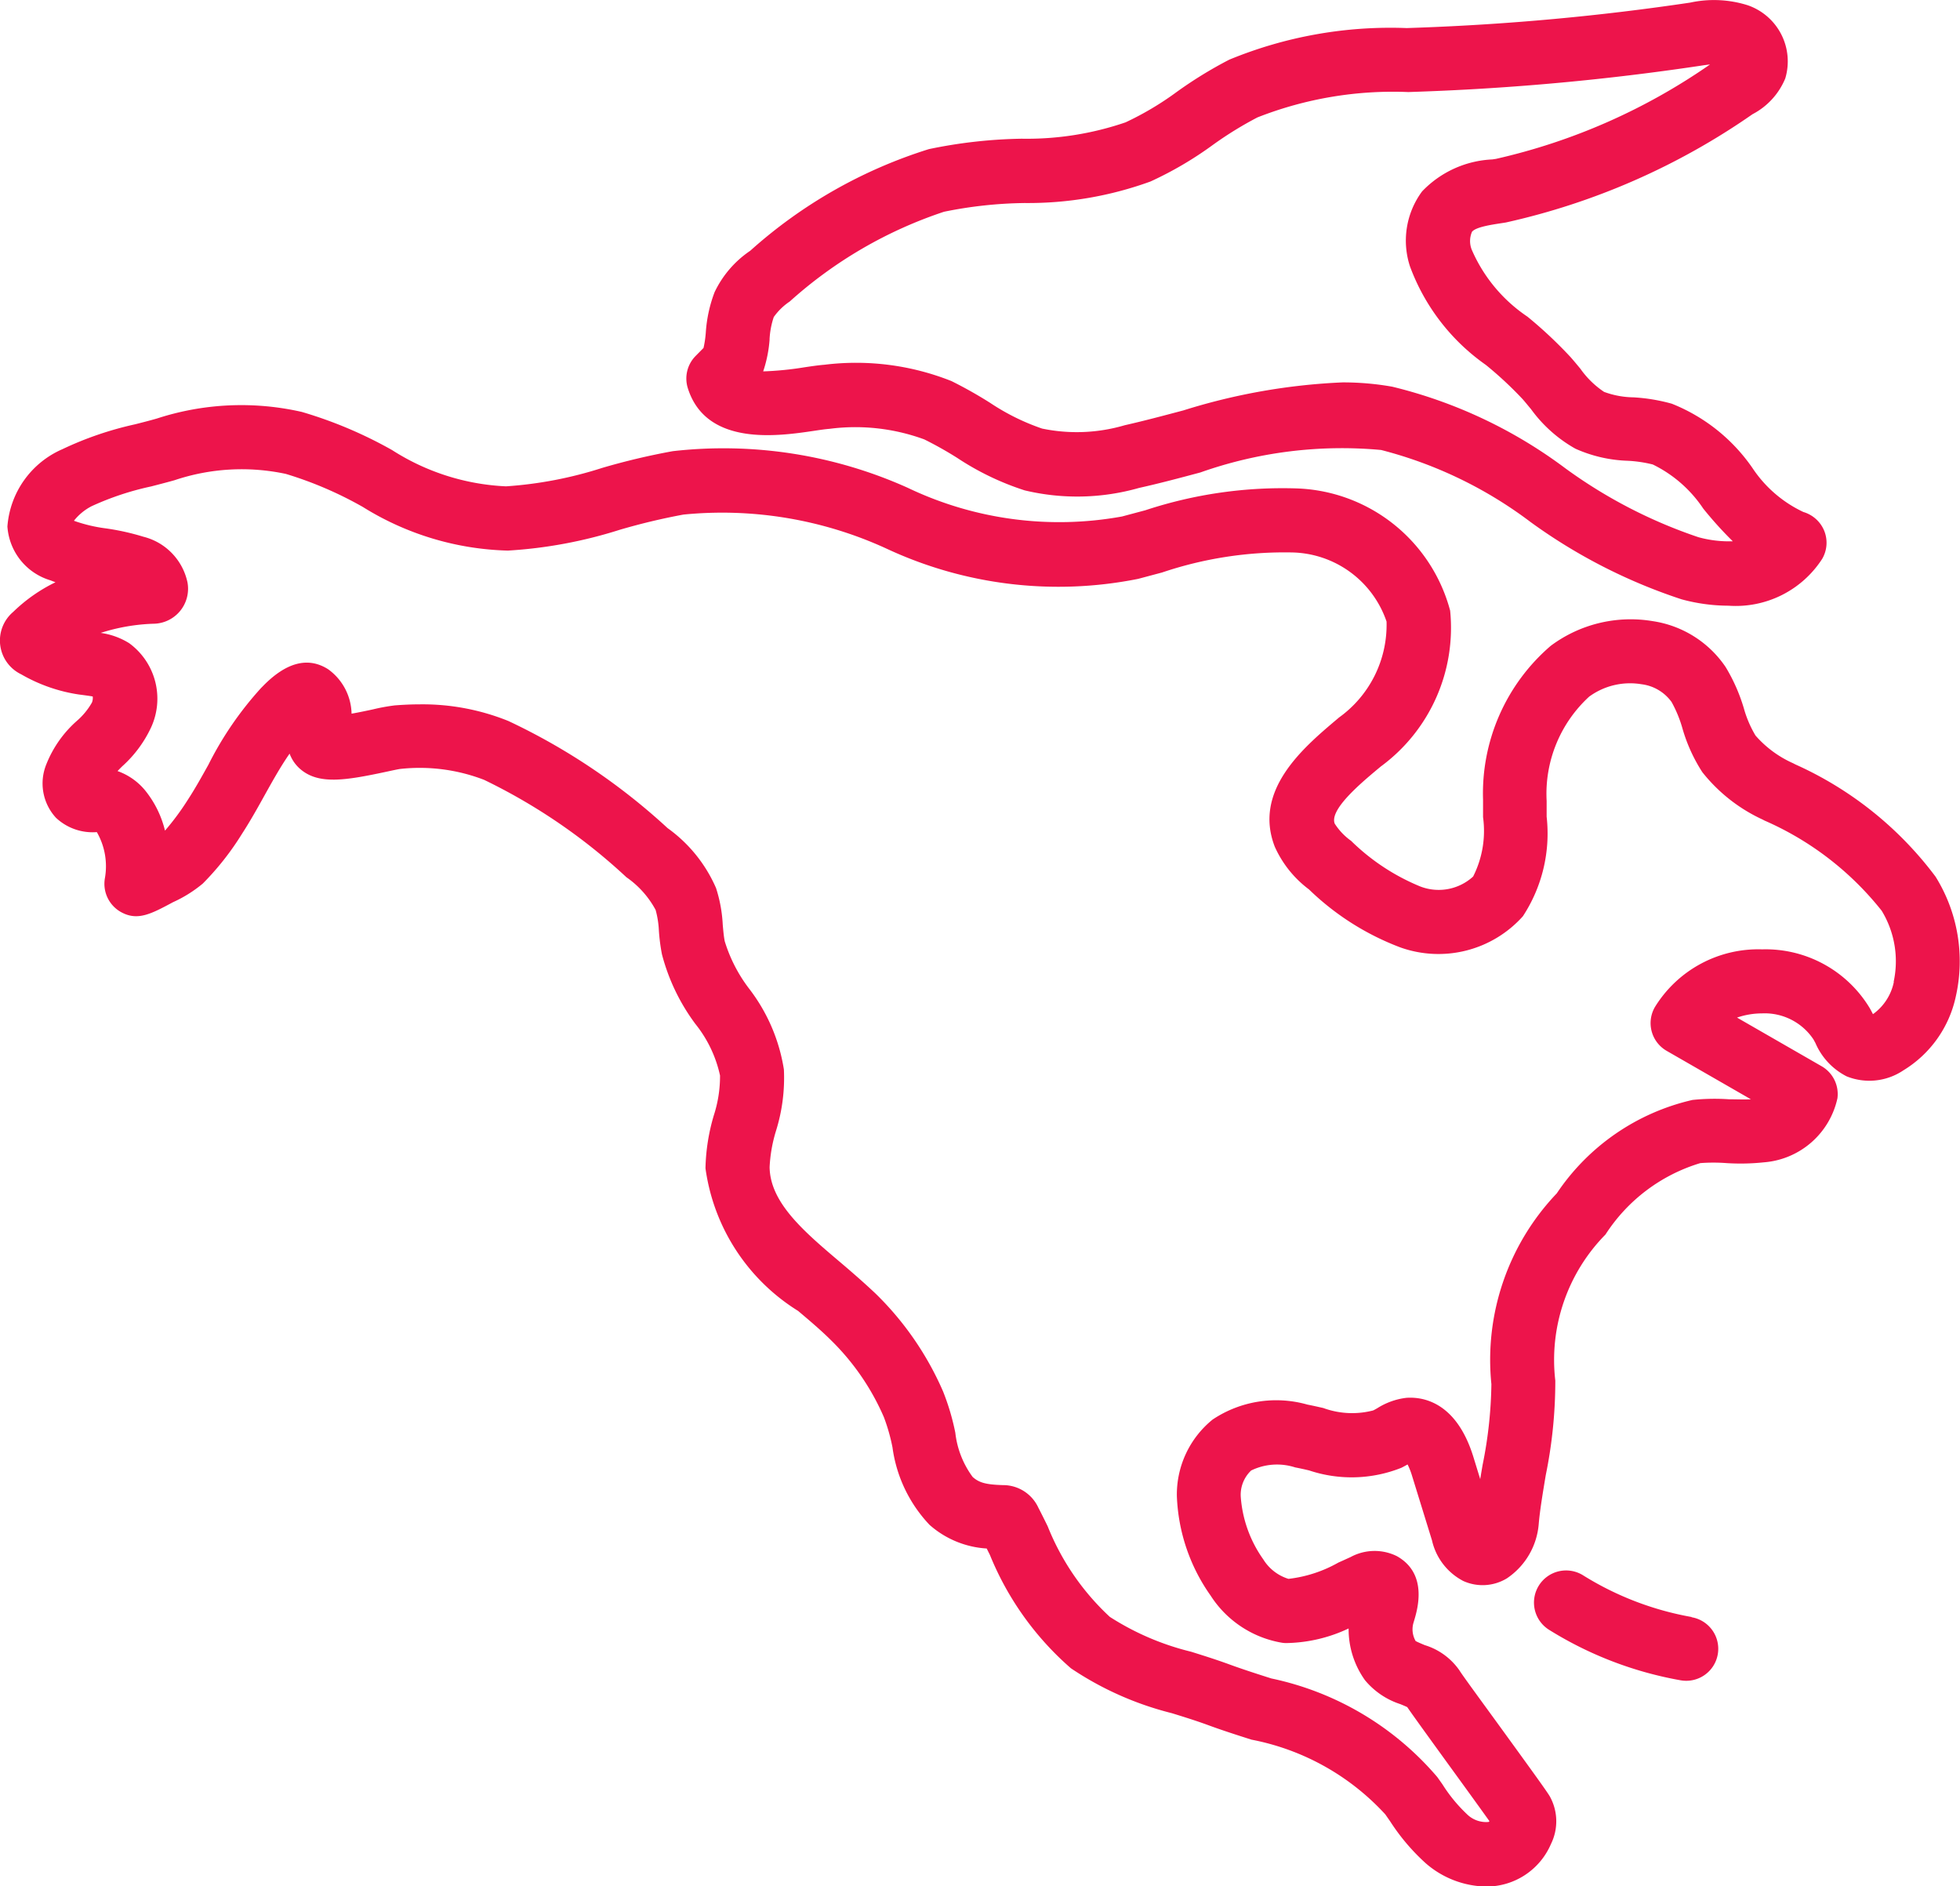
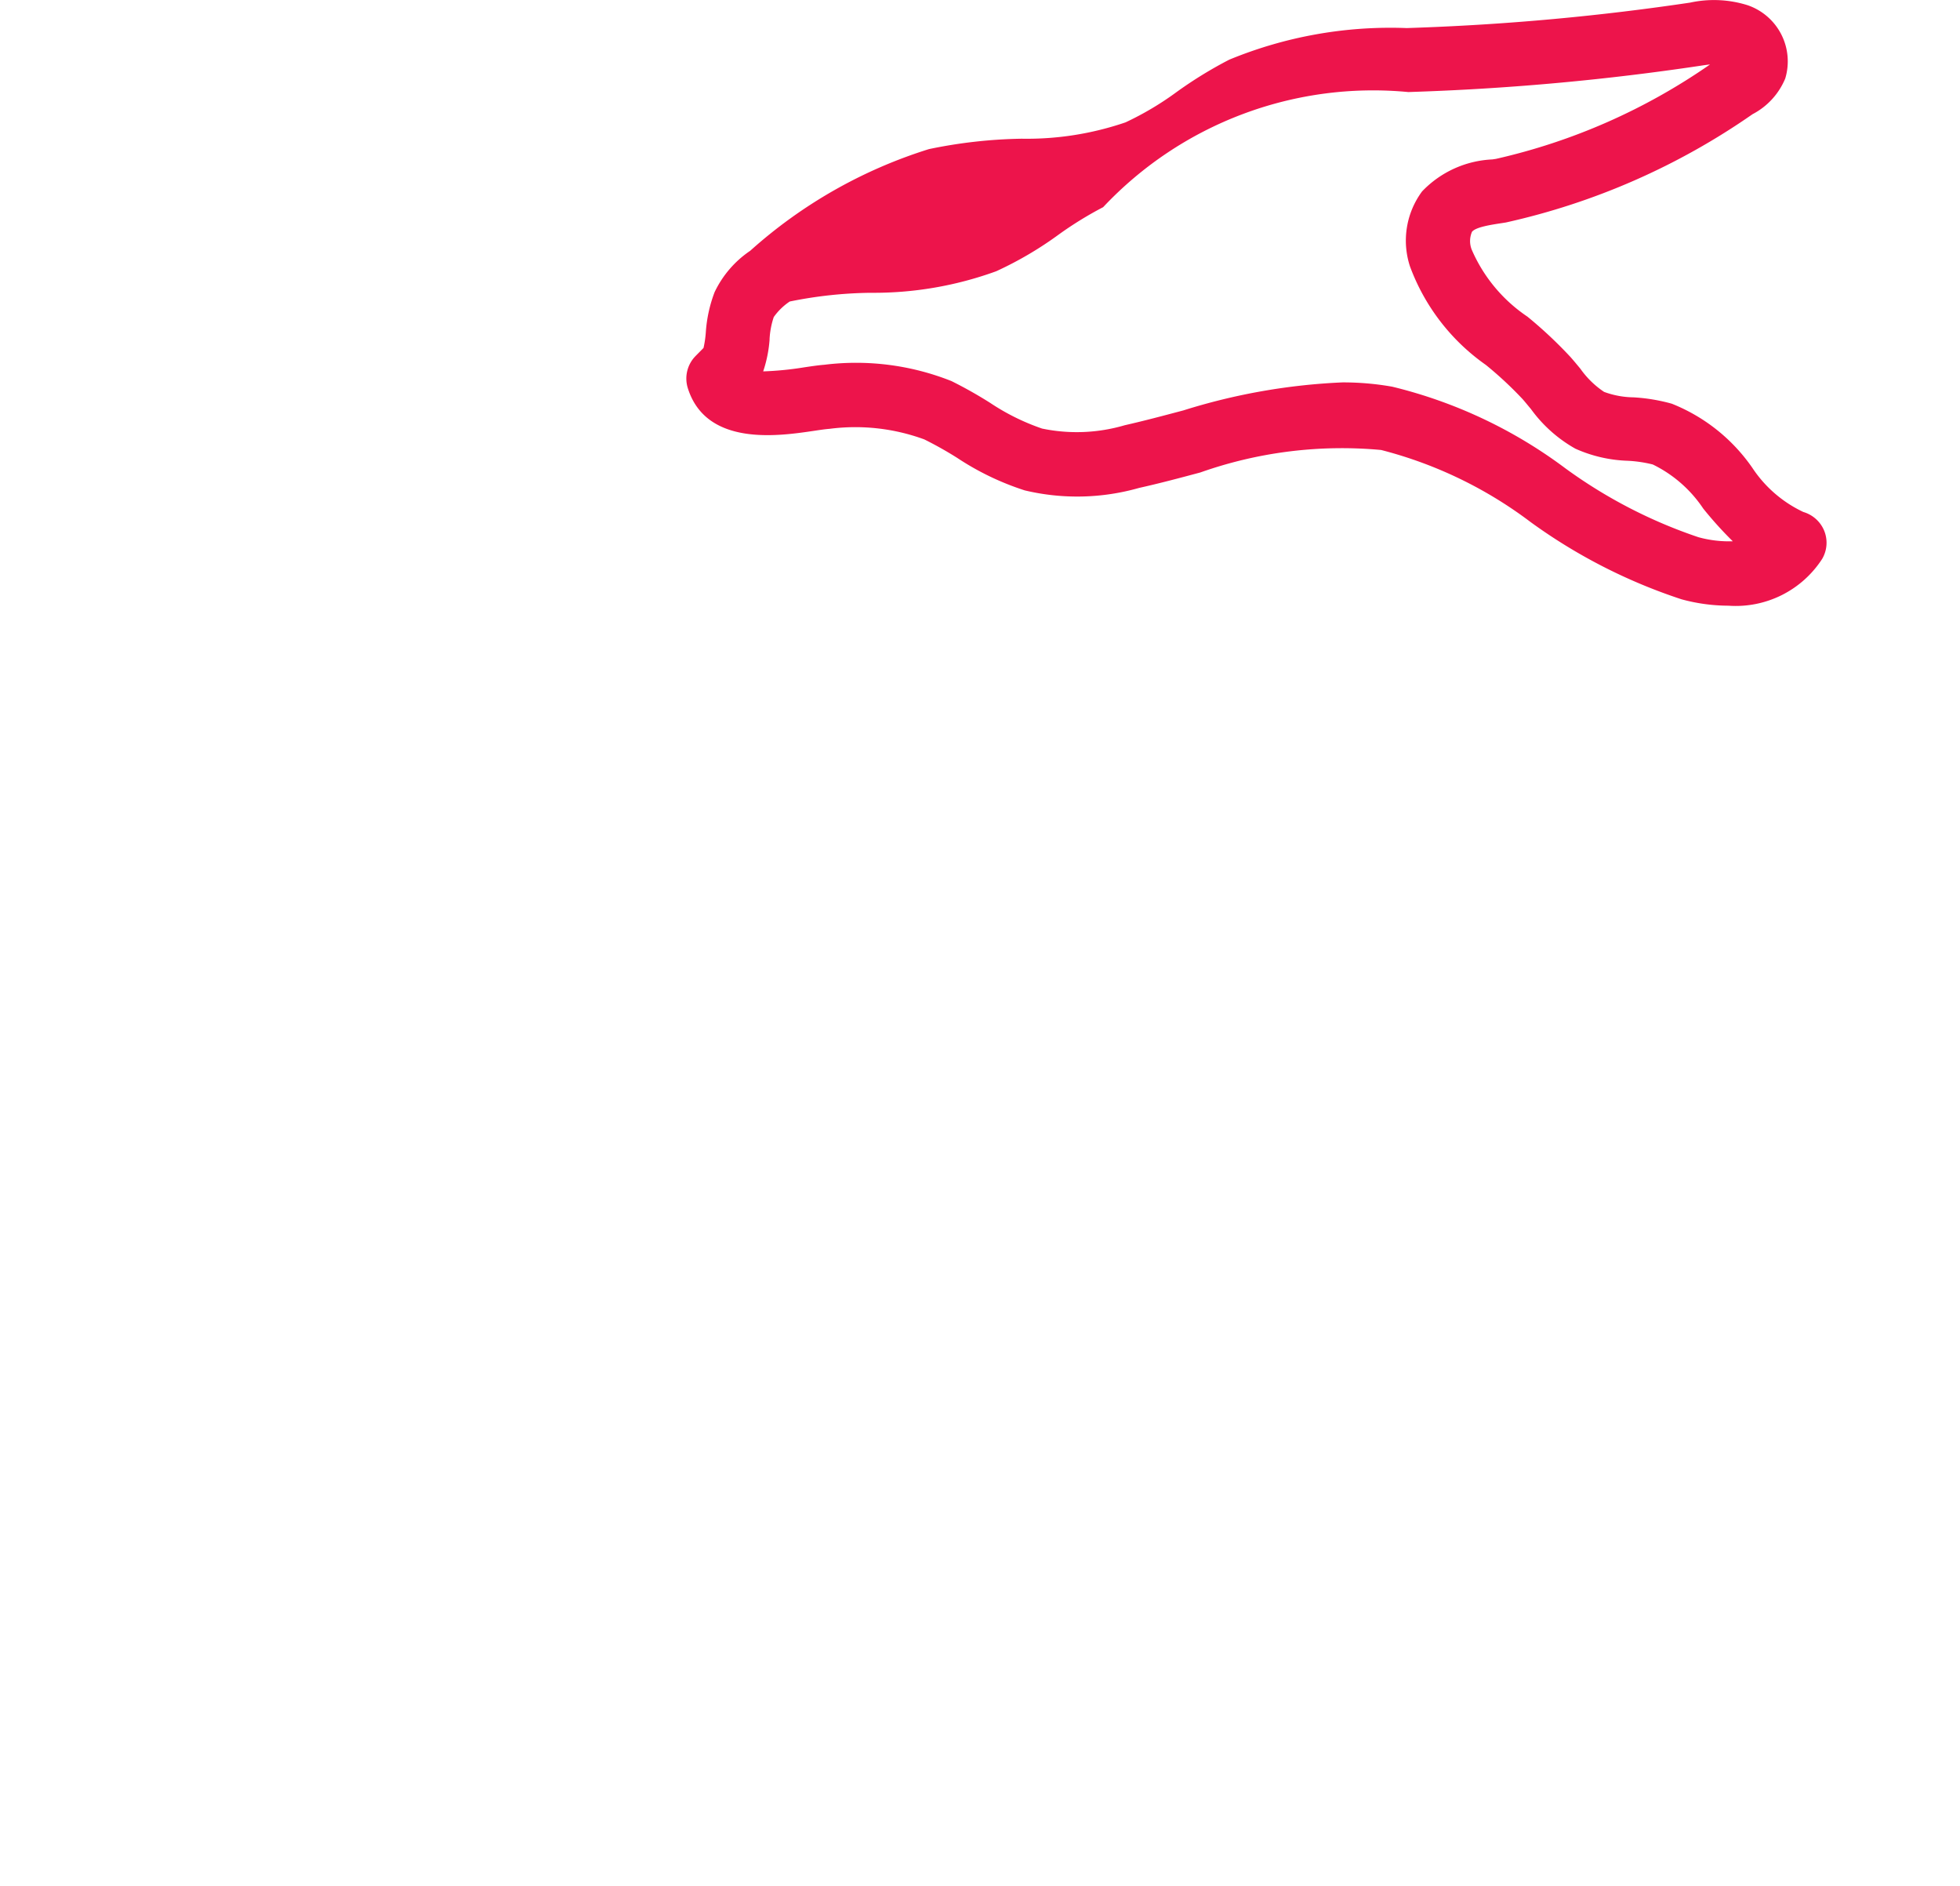
<svg xmlns="http://www.w3.org/2000/svg" id="Layer_1" data-name="Layer 1" width="35.97" height="34.609" viewBox="0 0 35.97 34.609">
  <defs>
    <style>.cls-1{fill:#ed144b;}</style>
  </defs>
-   <path class="cls-1" d="M33.6,14.929l-.036-.019a1.992,1.992,0,0,1-.693-.51,2.043,2.043,0,0,1-.214-.5,3.219,3.219,0,0,0-.335-.758,1.963,1.963,0,0,0-1.339-.841,2.452,2.452,0,0,0-1.871.454,3.568,3.568,0,0,0-1.241,2.825c0,.1,0,.21,0,.317a1.855,1.855,0,0,1-.182,1.09.937.937,0,0,1-.976.18,3.951,3.951,0,0,1-1.264-.835,1.148,1.148,0,0,1-.3-.315c-.1-.254.461-.728.8-1.011l.047-.039a3.156,3.156,0,0,0,1.271-2.859,3.021,3.021,0,0,0-2.794-2.241,8.042,8.042,0,0,0-2.8.4l-.427.114a6.447,6.447,0,0,1-3.937-.528A8.246,8.246,0,0,0,13,9.183a12.636,12.636,0,0,0-1.292.306,7.371,7.371,0,0,1-1.768.339,4.222,4.222,0,0,1-2.09-.665,7.891,7.891,0,0,0-1.656-.7,5,5,0,0,0-2.661.121c-.132.038-.266.072-.4.106A6.209,6.209,0,0,0,1.8,9.146,1.683,1.683,0,0,0,.79,10.565a1.109,1.109,0,0,0,.791.988l.091.035a2.965,2.965,0,0,0-.775.543.688.688,0,0,0,.146,1.146,2.99,2.99,0,0,0,1.057.37l.1.013c.049.007.118.016.156.024a.23.23,0,0,1-.015.111,1.28,1.28,0,0,1-.276.336,2.09,2.09,0,0,0-.562.8.929.929,0,0,0,.179.979.982.982,0,0,0,.749.262,1.255,1.255,0,0,1,.149.841.593.593,0,0,0,.3.629c.3.163.547.032.949-.184a2.378,2.378,0,0,0,.548-.343,5.123,5.123,0,0,0,.717-.91c.148-.228.282-.467.411-.7.153-.274.3-.539.464-.773a.683.683,0,0,0,.193.281c.336.292.822.214,1.585.051.092-.02.218-.047.252-.051a3.288,3.288,0,0,1,1.539.2A10.565,10.565,0,0,1,12.15,17a1.725,1.725,0,0,1,.536.6,1.711,1.711,0,0,1,.06.383,3.522,3.522,0,0,0,.056.431,3.7,3.7,0,0,0,.614,1.278,2.282,2.282,0,0,1,.452.946,2.329,2.329,0,0,1-.113.728,3.646,3.646,0,0,0-.154.974,3.667,3.667,0,0,0,1.7,2.617c.217.183.422.357.6.534a4.444,4.444,0,0,1,.974,1.415,3.435,3.435,0,0,1,.158.555,2.562,2.562,0,0,0,.68,1.421,1.741,1.741,0,0,0,1.049.434l.059.118a5.5,5.5,0,0,0,1.487,2.08,5.872,5.872,0,0,0,1.85.823c.227.07.441.137.645.211.269.1.548.189.818.275a4.476,4.476,0,0,1,2.456,1.371l.088.126a3.838,3.838,0,0,0,.653.77,1.73,1.73,0,0,0,1.1.428,1.288,1.288,0,0,0,1.2-.782.939.939,0,0,0-.023-.874c-.054-.091-.265-.384-.914-1.278-.31-.427-.7-.958-.74-1.027a1.2,1.2,0,0,0-.639-.468c-.052-.022-.127-.053-.168-.075a.431.431,0,0,1-.041-.331l.008-.027c.066-.217.266-.876-.312-1.2a.923.923,0,0,0-.849.017c-.076.034-.15.069-.222.1a2.411,2.411,0,0,1-.918.3.83.83,0,0,1-.463-.359,2.261,2.261,0,0,1-.413-1.153.613.613,0,0,1,.191-.476,1.082,1.082,0,0,1,.808-.057c.084.016.169.035.255.055a2.463,2.463,0,0,0,1.694-.048c.038-.019.076-.04.114-.061a1.276,1.276,0,0,1,.081.205l.367,1.188a1.117,1.117,0,0,0,.574.745.86.86,0,0,0,.8-.048,1.33,1.33,0,0,0,.585-1c.022-.254.074-.565.129-.895a8.6,8.6,0,0,0,.175-1.734,3.277,3.277,0,0,1,.921-2.68,3.151,3.151,0,0,1,1.74-1.31,3.192,3.192,0,0,1,.482,0,4.044,4.044,0,0,0,.681-.014,1.5,1.5,0,0,0,1.354-1.177.589.589,0,0,0-.29-.586l-1.553-.893a1.429,1.429,0,0,1,.458-.077,1.075,1.075,0,0,1,.945.478l.036.066a1.231,1.231,0,0,0,.572.611,1.118,1.118,0,0,0,1.042-.11,2.1,2.1,0,0,0,.96-1.346,2.934,2.934,0,0,0-.37-2.208A6.571,6.571,0,0,0,33.6,14.929Zm1.81,3.992a.965.965,0,0,1-.383.591l-.011-.02c-.015-.03-.031-.059-.047-.088A2.232,2.232,0,0,0,33,18.323h-.013a2.228,2.228,0,0,0-1.964,1.062.587.587,0,0,0,.217.8l1.546.889c-.122.007-.256,0-.4,0a3.914,3.914,0,0,0-.671.012A4.1,4.1,0,0,0,29.224,22.8a4.425,4.425,0,0,0-1.2,3.5,7.907,7.907,0,0,1-.161,1.481c-.015.088-.03.176-.044.262l-.126-.409c-.322-1.041-.963-1.1-1.225-1.083a1.276,1.276,0,0,0-.538.191c-.025.014-.05.029-.076.041a1.537,1.537,0,0,1-.916-.045c-.1-.022-.194-.044-.289-.062a2.1,2.1,0,0,0-1.741.274,1.769,1.769,0,0,0-.656,1.407,3.371,3.371,0,0,0,.62,1.824,1.94,1.94,0,0,0,1.309.864.512.512,0,0,0,.078.006,2.774,2.774,0,0,0,1.145-.268,1.609,1.609,0,0,0,.3.949,1.406,1.406,0,0,0,.648.439c.039.016.092.038.128.055.082.12.271.383.751,1.045.26.358.594.818.758,1.049l-.016.013a.5.5,0,0,1-.4-.145,2.809,2.809,0,0,1-.447-.545l-.095-.134A5.485,5.485,0,0,0,23.985,31.7c-.27-.086-.525-.168-.771-.258s-.471-.16-.7-.232a4.9,4.9,0,0,1-1.493-.64,4.574,4.574,0,0,1-1.14-1.662c-.057-.116-.113-.229-.171-.341a.711.711,0,0,0-.651-.414c-.311-.01-.435-.043-.555-.15a1.682,1.682,0,0,1-.318-.811,4.341,4.341,0,0,0-.224-.756,5.644,5.644,0,0,0-1.234-1.792c-.211-.2-.441-.4-.663-.588-.657-.557-1.278-1.084-1.287-1.736a2.679,2.679,0,0,1,.117-.666,3.251,3.251,0,0,0,.145-1.127,3.252,3.252,0,0,0-.64-1.485,2.766,2.766,0,0,1-.446-.869c-.017-.086-.026-.188-.036-.3a2.6,2.6,0,0,0-.123-.674,2.654,2.654,0,0,0-.889-1.1,11.568,11.568,0,0,0-2.921-1.965,4.2,4.2,0,0,0-1.629-.306c-.149,0-.3.007-.456.019a3.544,3.544,0,0,0-.4.073c-.093.02-.246.053-.394.079a1.031,1.031,0,0,0-.43-.815c-.367-.234-.771-.129-1.2.313l-.03.03a6.265,6.265,0,0,0-.968,1.41c-.125.224-.243.436-.37.631a4.8,4.8,0,0,1-.426.577,1.871,1.871,0,0,0-.371-.746,1.157,1.157,0,0,0-.5-.347c.028-.029.057-.059.088-.089a2.222,2.222,0,0,0,.526-.708,1.261,1.261,0,0,0-.4-1.549,1.333,1.333,0,0,0-.523-.189,3.542,3.542,0,0,1,.965-.168.642.642,0,0,0,.628-.757,1.1,1.1,0,0,0-.808-.839A4.468,4.468,0,0,0,2.6,10.6a2.811,2.811,0,0,1-.575-.135l-.014-.006a.994.994,0,0,1,.323-.266,5.231,5.231,0,0,1,1.093-.363c.143-.037.287-.074.429-.114A3.876,3.876,0,0,1,5.9,9.6a6.907,6.907,0,0,1,1.414.607,5.279,5.279,0,0,0,2.66.8,8.422,8.422,0,0,0,2.051-.381,11.737,11.737,0,0,1,1.172-.28,7.223,7.223,0,0,1,3.718.621,7.456,7.456,0,0,0,4.625.559l.439-.117a7.037,7.037,0,0,1,2.39-.368A1.871,1.871,0,0,1,26.1,12.309a2.092,2.092,0,0,1-.872,1.76l-.046.039c-.612.517-1.536,1.3-1.132,2.335a2,2,0,0,0,.627.781,4.881,4.881,0,0,0,1.675,1.063,2.08,2.08,0,0,0,2.25-.571,2.768,2.768,0,0,0,.436-1.828c0-.1,0-.194,0-.289a2.418,2.418,0,0,1,.781-1.913,1.273,1.273,0,0,1,.96-.227.8.8,0,0,1,.552.326,2.273,2.273,0,0,1,.2.487,3,3,0,0,0,.364.8A3.025,3.025,0,0,0,33,15.941l.036.019a5.6,5.6,0,0,1,2.151,1.655A1.783,1.783,0,0,1,35.406,18.921Z" transform="translate(-0.654 -0.905)" />
-   <path class="cls-1" d="M15.577,8.812c.115-.017.217-.033.3-.039a3.675,3.675,0,0,1,1.74.194,6.8,6.8,0,0,1,.605.34,5.03,5.03,0,0,0,1.237.595,4.15,4.15,0,0,0,2.1-.045c.378-.084.756-.185,1.122-.283A7.8,7.8,0,0,1,26,9.161a7.735,7.735,0,0,1,2.747,1.325A10.041,10.041,0,0,0,31.512,11.9a3.294,3.294,0,0,0,.863.118,1.888,1.888,0,0,0,1.719-.858.585.585,0,0,0,.039-.514.594.594,0,0,0-.383-.347,2.287,2.287,0,0,1-.936-.809,3.265,3.265,0,0,0-1.479-1.178,3.3,3.3,0,0,0-.706-.117,1.612,1.612,0,0,1-.537-.1,1.655,1.655,0,0,1-.435-.425c-.06-.072-.119-.144-.18-.213a7.956,7.956,0,0,0-.791-.742,2.836,2.836,0,0,1-1.024-1.232.429.429,0,0,1,.006-.325c.069-.087.348-.129.551-.16l.071-.011A12.767,12.767,0,0,0,32.817,3a1.3,1.3,0,0,0,.6-.655A1.089,1.089,0,0,0,32.724,1,2.061,2.061,0,0,0,31.671.953a44.862,44.862,0,0,1-5,.46l-.2.007A7.76,7.76,0,0,0,23.213,2a7.7,7.7,0,0,0-.957.587,5.578,5.578,0,0,1-.946.563,5.594,5.594,0,0,1-1.909.3,8.988,8.988,0,0,0-1.7.191,8.862,8.862,0,0,0-3.279,1.865,1.9,1.9,0,0,0-.654.76,2.537,2.537,0,0,0-.161.738,1.9,1.9,0,0,1-.042.285l-.146.148a.589.589,0,0,0-.143.587C13.612,9.1,14.939,8.906,15.577,8.812Zm-.8-1.681a1.511,1.511,0,0,1,.077-.409,1.124,1.124,0,0,1,.293-.285A7.989,7.989,0,0,1,17.979,4.79a7.845,7.845,0,0,1,1.478-.16,6.581,6.581,0,0,0,2.311-.395,6.608,6.608,0,0,0,1.151-.676,6.676,6.676,0,0,1,.812-.5A6.8,6.8,0,0,1,26.5,2.594l.2-.007a45.825,45.825,0,0,0,5.136-.472c.067-.01.137-.021.2-.027A11.219,11.219,0,0,1,28.108,3.82l-.067.01a1.9,1.9,0,0,0-1.289.587,1.518,1.518,0,0,0-.223,1.373A3.825,3.825,0,0,0,27.922,7.6a6.807,6.807,0,0,1,.676.629c.052.059.1.12.152.181a2.548,2.548,0,0,0,.815.727,2.545,2.545,0,0,0,.961.222,2.384,2.384,0,0,1,.46.068,2.352,2.352,0,0,1,.926.809,6.965,6.965,0,0,0,.542.6,2.108,2.108,0,0,1-.631-.075A9.035,9.035,0,0,1,29.385,9.5,8.737,8.737,0,0,0,26.205,8a5.159,5.159,0,0,0-.913-.079,11.355,11.355,0,0,0-2.921.514c-.355.094-.722.192-1.076.272a3.121,3.121,0,0,1-1.517.061,4.107,4.107,0,0,1-.952-.471,7.952,7.952,0,0,0-.71-.4,4.736,4.736,0,0,0-2.33-.3c-.113.009-.243.028-.382.049a5.9,5.9,0,0,1-.744.073A2.385,2.385,0,0,0,14.778,7.131Z" transform="translate(-0.654 -0.905)" />
-   <path class="cls-1" d="M31.7,30.573a5.612,5.612,0,0,1-1.993-.765.588.588,0,0,0-.624,1,6.8,6.8,0,0,0,2.414.926.6.6,0,0,0,.1.009.587.587,0,0,0,.1-1.166Z" transform="translate(-0.654 -0.905)" />
+   <path class="cls-1" d="M15.577,8.812c.115-.017.217-.033.3-.039a3.675,3.675,0,0,1,1.74.194,6.8,6.8,0,0,1,.605.34,5.03,5.03,0,0,0,1.237.595,4.15,4.15,0,0,0,2.1-.045c.378-.084.756-.185,1.122-.283A7.8,7.8,0,0,1,26,9.161a7.735,7.735,0,0,1,2.747,1.325A10.041,10.041,0,0,0,31.512,11.9a3.294,3.294,0,0,0,.863.118,1.888,1.888,0,0,0,1.719-.858.585.585,0,0,0,.039-.514.594.594,0,0,0-.383-.347,2.287,2.287,0,0,1-.936-.809,3.265,3.265,0,0,0-1.479-1.178,3.3,3.3,0,0,0-.706-.117,1.612,1.612,0,0,1-.537-.1,1.655,1.655,0,0,1-.435-.425c-.06-.072-.119-.144-.18-.213a7.956,7.956,0,0,0-.791-.742,2.836,2.836,0,0,1-1.024-1.232.429.429,0,0,1,.006-.325c.069-.087.348-.129.551-.16l.071-.011A12.767,12.767,0,0,0,32.817,3a1.3,1.3,0,0,0,.6-.655A1.089,1.089,0,0,0,32.724,1,2.061,2.061,0,0,0,31.671.953a44.862,44.862,0,0,1-5,.46l-.2.007A7.76,7.76,0,0,0,23.213,2a7.7,7.7,0,0,0-.957.587,5.578,5.578,0,0,1-.946.563,5.594,5.594,0,0,1-1.909.3,8.988,8.988,0,0,0-1.7.191,8.862,8.862,0,0,0-3.279,1.865,1.9,1.9,0,0,0-.654.76,2.537,2.537,0,0,0-.161.738,1.9,1.9,0,0,1-.042.285l-.146.148a.589.589,0,0,0-.143.587C13.612,9.1,14.939,8.906,15.577,8.812Zm-.8-1.681a1.511,1.511,0,0,1,.077-.409,1.124,1.124,0,0,1,.293-.285a7.845,7.845,0,0,1,1.478-.16,6.581,6.581,0,0,0,2.311-.395,6.608,6.608,0,0,0,1.151-.676,6.676,6.676,0,0,1,.812-.5A6.8,6.8,0,0,1,26.5,2.594l.2-.007a45.825,45.825,0,0,0,5.136-.472c.067-.01.137-.021.2-.027A11.219,11.219,0,0,1,28.108,3.82l-.067.01a1.9,1.9,0,0,0-1.289.587,1.518,1.518,0,0,0-.223,1.373A3.825,3.825,0,0,0,27.922,7.6a6.807,6.807,0,0,1,.676.629c.052.059.1.12.152.181a2.548,2.548,0,0,0,.815.727,2.545,2.545,0,0,0,.961.222,2.384,2.384,0,0,1,.46.068,2.352,2.352,0,0,1,.926.809,6.965,6.965,0,0,0,.542.6,2.108,2.108,0,0,1-.631-.075A9.035,9.035,0,0,1,29.385,9.5,8.737,8.737,0,0,0,26.205,8a5.159,5.159,0,0,0-.913-.079,11.355,11.355,0,0,0-2.921.514c-.355.094-.722.192-1.076.272a3.121,3.121,0,0,1-1.517.061,4.107,4.107,0,0,1-.952-.471,7.952,7.952,0,0,0-.71-.4,4.736,4.736,0,0,0-2.33-.3c-.113.009-.243.028-.382.049a5.9,5.9,0,0,1-.744.073A2.385,2.385,0,0,0,14.778,7.131Z" transform="translate(-0.654 -0.905)" />
</svg>